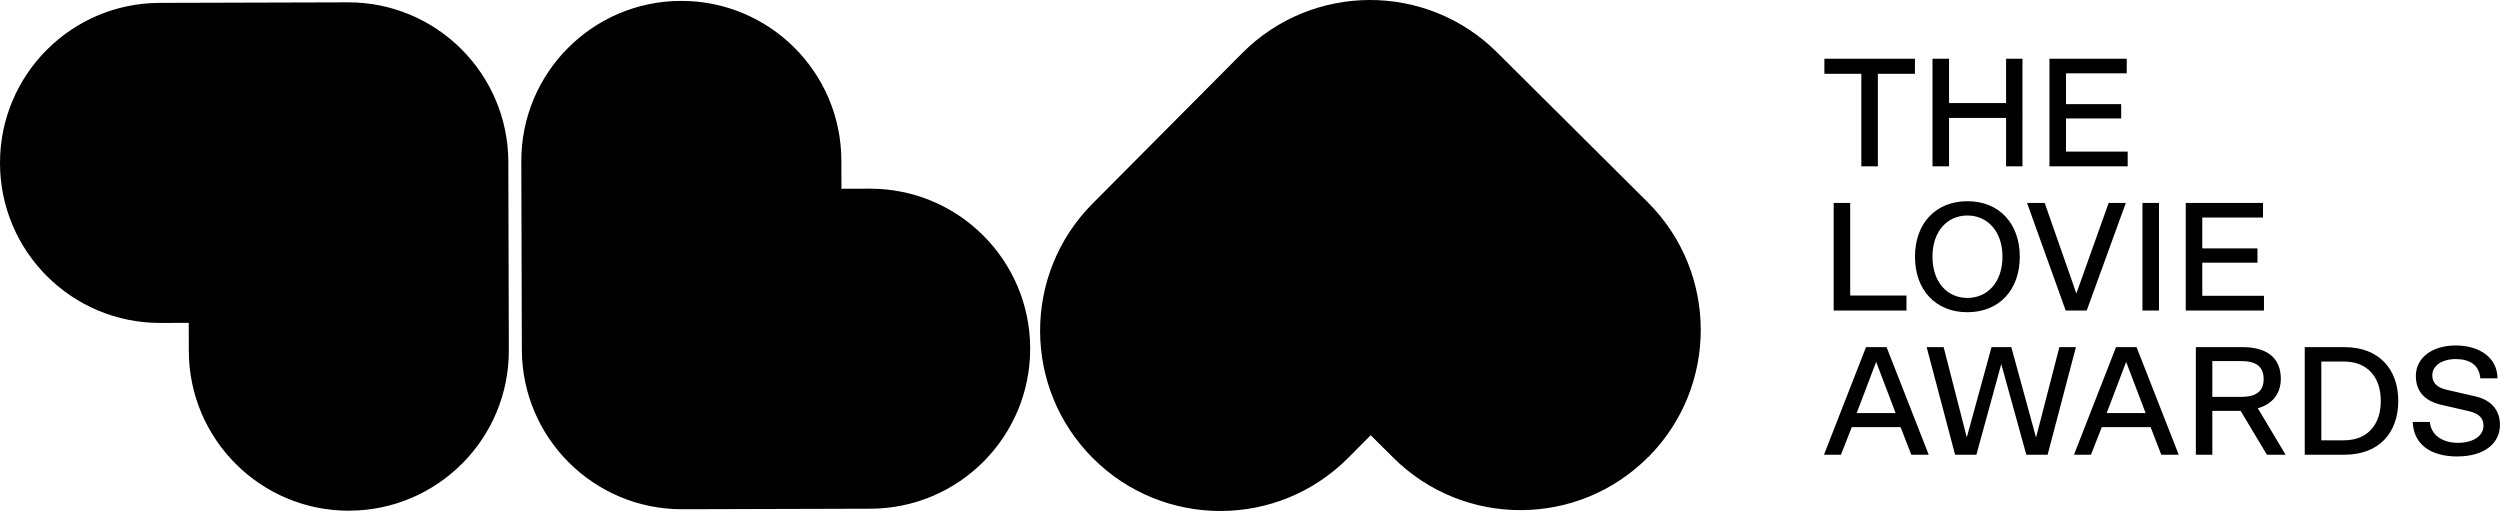
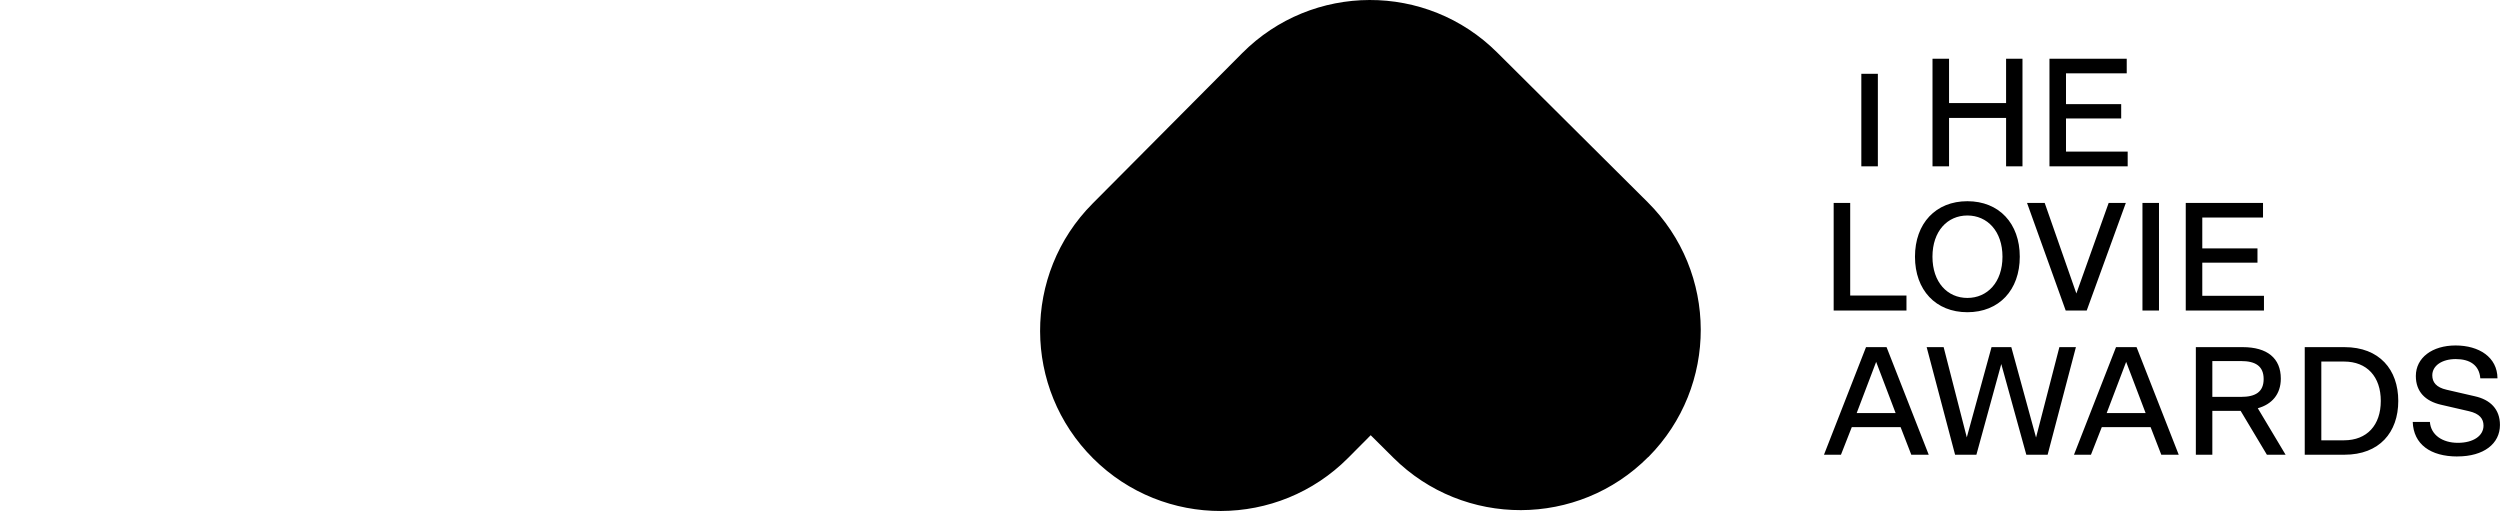
<svg xmlns="http://www.w3.org/2000/svg" id="uuid-93756354-dde5-49f1-a799-ca4d72284672" data-name="Layer 2" width="554.9" height="113.43" viewBox="0 0 554.9 113.43">
  <defs>
    <style>
      .uuid-4399d39d-8270-46a9-af6a-774c59c0c4a7, .uuid-2a7d9006-feee-4760-a0fb-c2554a19ea4d {
        stroke-width: 0px;
      }

      .uuid-2a7d9006-feee-4760-a0fb-c2554a19ea4d {
        fill-rule: evenodd;
      }
    </style>
  </defs>
  <g id="uuid-b2350d53-4533-4bf9-8590-0da75e27b78f" data-name="Layer 1">
    <path class="uuid-4399d39d-8270-46a9-af6a-774c59c0c4a7" d="M365.86,101.45c15.58-15.67,15.51-41.01-.16-56.59l-33.39-33.21C324.48,3.85,314.22-.03,303.98,0c-10.24.03-20.47,3.96-28.27,11.8l-33.21,33.39c-15.58,15.67-15.51,41.01.16,56.59,15.67,15.58,41.01,15.51,56.59-.16l4.99-5.02,5.02,4.99c15.67,15.58,41.01,15.51,56.59-.16h0Z" />
-     <path class="uuid-2a7d9006-feee-4760-a0fb-c2554a19ea4d" d="M151.13.2c-19.61.05-35.47,16-35.42,35.61l.12,41.8c.05,19.61,16,35.47,35.61,35.42h.1l41.7-.12c19.61-.05,35.47-16,35.42-35.61-.05-19.61-16-35.47-35.61-35.42l-6.28.02-.02-6.28c-.05-19.62-16-35.47-35.61-35.42h0ZM77.52,113.35c19.61-.06,35.47-16,35.42-35.61l-.11-41.17c0-.21,0-.42,0-.63-.06-19.61-16-35.47-35.61-35.42l-41.8.12C15.8.7-.05,16.64,0,36.26c.05,19.62,16,35.47,35.61,35.42l6.28-.02.02,6.28c.06,19.61,16,35.47,35.61,35.42Z" />
-     <path class="uuid-4399d39d-8270-46a9-af6a-774c59c0c4a7" d="M404.94,16.38h8.2v20.54h3.67v-20.54h8.23v-3.34h-20.1v3.34h0ZM428.94,36.92h3.67v-10.74h12.66v10.74h3.64V13.04h-3.64v9.84h-12.66v-9.84h-3.67v23.88ZM454.9,36.92h17.36v-3.27h-13.69v-7.36h12.25v-3.17h-12.25v-6.85h13.48v-3.23h-17.15v23.88h0ZM407,68.93h16.16v-3.34h-12.49v-20.54h-3.67v23.88h0ZM448.31,56.98c0-7.4-4.6-12.32-11.63-12.32s-11.63,4.92-11.63,12.32,4.6,12.32,11.63,12.32,11.63-4.92,11.63-12.32ZM444.47,56.98c0,5.68-3.36,9.15-7.79,9.15s-7.75-3.47-7.75-9.15,3.33-9.15,7.75-9.15,7.79,3.48,7.79,9.15ZM453.83,45.04h-3.91l8.58,23.88h4.67l8.68-23.88h-3.81l-7.17,20.1-7.03-20.1h0ZM475.54,68.93h3.67v-23.88h-3.67v23.88ZM485.15,68.93h17.36v-3.27h-13.69v-7.36h12.25v-3.17h-12.25v-6.85h13.48v-3.24h-17.15v23.88h0ZM424.22,100.93h3.88l-9.36-23.88h-4.56l-9.33,23.88h3.77l2.4-6.12h10.84l2.37,6.12h0ZM416.43,80.32l4.32,11.36h-8.64l4.32-11.36ZM454.49,100.93l6.28-23.88h-3.67l-5.18,20.06-5.49-20.06h-4.39l-5.49,20.03-5.14-20.03h-3.77l6.31,23.88h4.73l5.52-20.13,5.56,20.13h4.73,0ZM479.71,100.93h3.88l-9.36-23.88h-4.56l-9.33,23.88h3.77l2.4-6.12h10.84l2.37,6.12h0ZM471.92,80.32l4.32,11.36h-8.64l4.32-11.36h0ZM487.38,100.93h3.67v-9.74h6.28l5.83,9.74h4.15l-6.17-10.32c3.12-.86,5.11-3.1,5.11-6.57,0-4.54-3.02-6.99-8.47-6.99h-10.39v23.88ZM491.05,88.09v-7.95h6.38c3.12,0,5.01,1.07,5.01,3.99s-1.89,3.96-5.01,3.96h-6.38ZM532.32,88.99c0-6.95-4.18-11.94-11.94-11.94h-8.82v23.88h8.82c7.75,0,11.94-4.96,11.94-11.94ZM528.44,88.99c0,5.37-3.05,8.74-8.16,8.74h-5.04v-17.48h5.04c5.11,0,8.16,3.37,8.16,8.74ZM545.46,101.31c5.83,0,9.43-2.82,9.43-6.99,0-3.48-2.13-5.61-5.59-6.37l-6.24-1.44c-2.33-.52-3.19-1.69-3.19-3.2,0-2.13,2.13-3.61,5.21-3.61s5.21,1.31,5.45,4.27h3.81c-.03-4.71-4.12-7.29-9.3-7.29s-8.82,2.72-8.82,6.78c0,3.51,2.13,5.57,5.56,6.37l6.24,1.44c2.37.55,3.22,1.69,3.22,3.2,0,2.27-2.26,3.82-5.69,3.82s-6-1.75-6.21-4.64h-3.81c.17,4.96,3.94,7.67,9.91,7.67Z" />
+     <path class="uuid-4399d39d-8270-46a9-af6a-774c59c0c4a7" d="M404.94,16.38h8.2v20.54h3.67v-20.54h8.23v-3.34v3.34h0ZM428.94,36.92h3.67v-10.74h12.66v10.74h3.64V13.04h-3.64v9.84h-12.66v-9.84h-3.67v23.88ZM454.9,36.92h17.36v-3.27h-13.69v-7.36h12.25v-3.17h-12.25v-6.85h13.48v-3.23h-17.15v23.88h0ZM407,68.93h16.16v-3.34h-12.49v-20.54h-3.67v23.88h0ZM448.31,56.98c0-7.4-4.6-12.32-11.63-12.32s-11.63,4.92-11.63,12.32,4.6,12.32,11.63,12.32,11.63-4.92,11.63-12.32ZM444.47,56.98c0,5.68-3.36,9.15-7.79,9.15s-7.75-3.47-7.75-9.15,3.33-9.15,7.75-9.15,7.79,3.48,7.79,9.15ZM453.83,45.04h-3.91l8.58,23.88h4.67l8.68-23.88h-3.81l-7.17,20.1-7.03-20.1h0ZM475.54,68.93h3.67v-23.88h-3.67v23.88ZM485.15,68.93h17.36v-3.27h-13.69v-7.36h12.25v-3.17h-12.25v-6.85h13.48v-3.24h-17.15v23.88h0ZM424.22,100.93h3.88l-9.36-23.88h-4.56l-9.33,23.88h3.77l2.4-6.12h10.84l2.37,6.12h0ZM416.43,80.32l4.32,11.36h-8.64l4.32-11.36ZM454.49,100.93l6.28-23.88h-3.67l-5.18,20.06-5.49-20.06h-4.39l-5.49,20.03-5.14-20.03h-3.77l6.31,23.88h4.73l5.52-20.13,5.56,20.13h4.73,0ZM479.71,100.93h3.88l-9.36-23.88h-4.56l-9.33,23.88h3.77l2.4-6.12h10.84l2.37,6.12h0ZM471.92,80.32l4.32,11.36h-8.64l4.32-11.36h0ZM487.38,100.93h3.67v-9.74h6.28l5.83,9.74h4.15l-6.17-10.32c3.12-.86,5.11-3.1,5.11-6.57,0-4.54-3.02-6.99-8.47-6.99h-10.39v23.88ZM491.05,88.09v-7.95h6.38c3.12,0,5.01,1.07,5.01,3.99s-1.89,3.96-5.01,3.96h-6.38ZM532.32,88.99c0-6.95-4.18-11.94-11.94-11.94h-8.82v23.88h8.82c7.75,0,11.94-4.96,11.94-11.94ZM528.44,88.99c0,5.37-3.05,8.74-8.16,8.74h-5.04v-17.48h5.04c5.11,0,8.16,3.37,8.16,8.74ZM545.46,101.31c5.83,0,9.43-2.82,9.43-6.99,0-3.48-2.13-5.61-5.59-6.37l-6.24-1.44c-2.33-.52-3.19-1.69-3.19-3.2,0-2.13,2.13-3.61,5.21-3.61s5.21,1.31,5.45,4.27h3.81c-.03-4.71-4.12-7.29-9.3-7.29s-8.82,2.72-8.82,6.78c0,3.51,2.13,5.57,5.56,6.37l6.24,1.44c2.37.55,3.22,1.69,3.22,3.2,0,2.27-2.26,3.82-5.69,3.82s-6-1.75-6.21-4.64h-3.81c.17,4.96,3.94,7.67,9.91,7.67Z" />
  </g>
</svg>